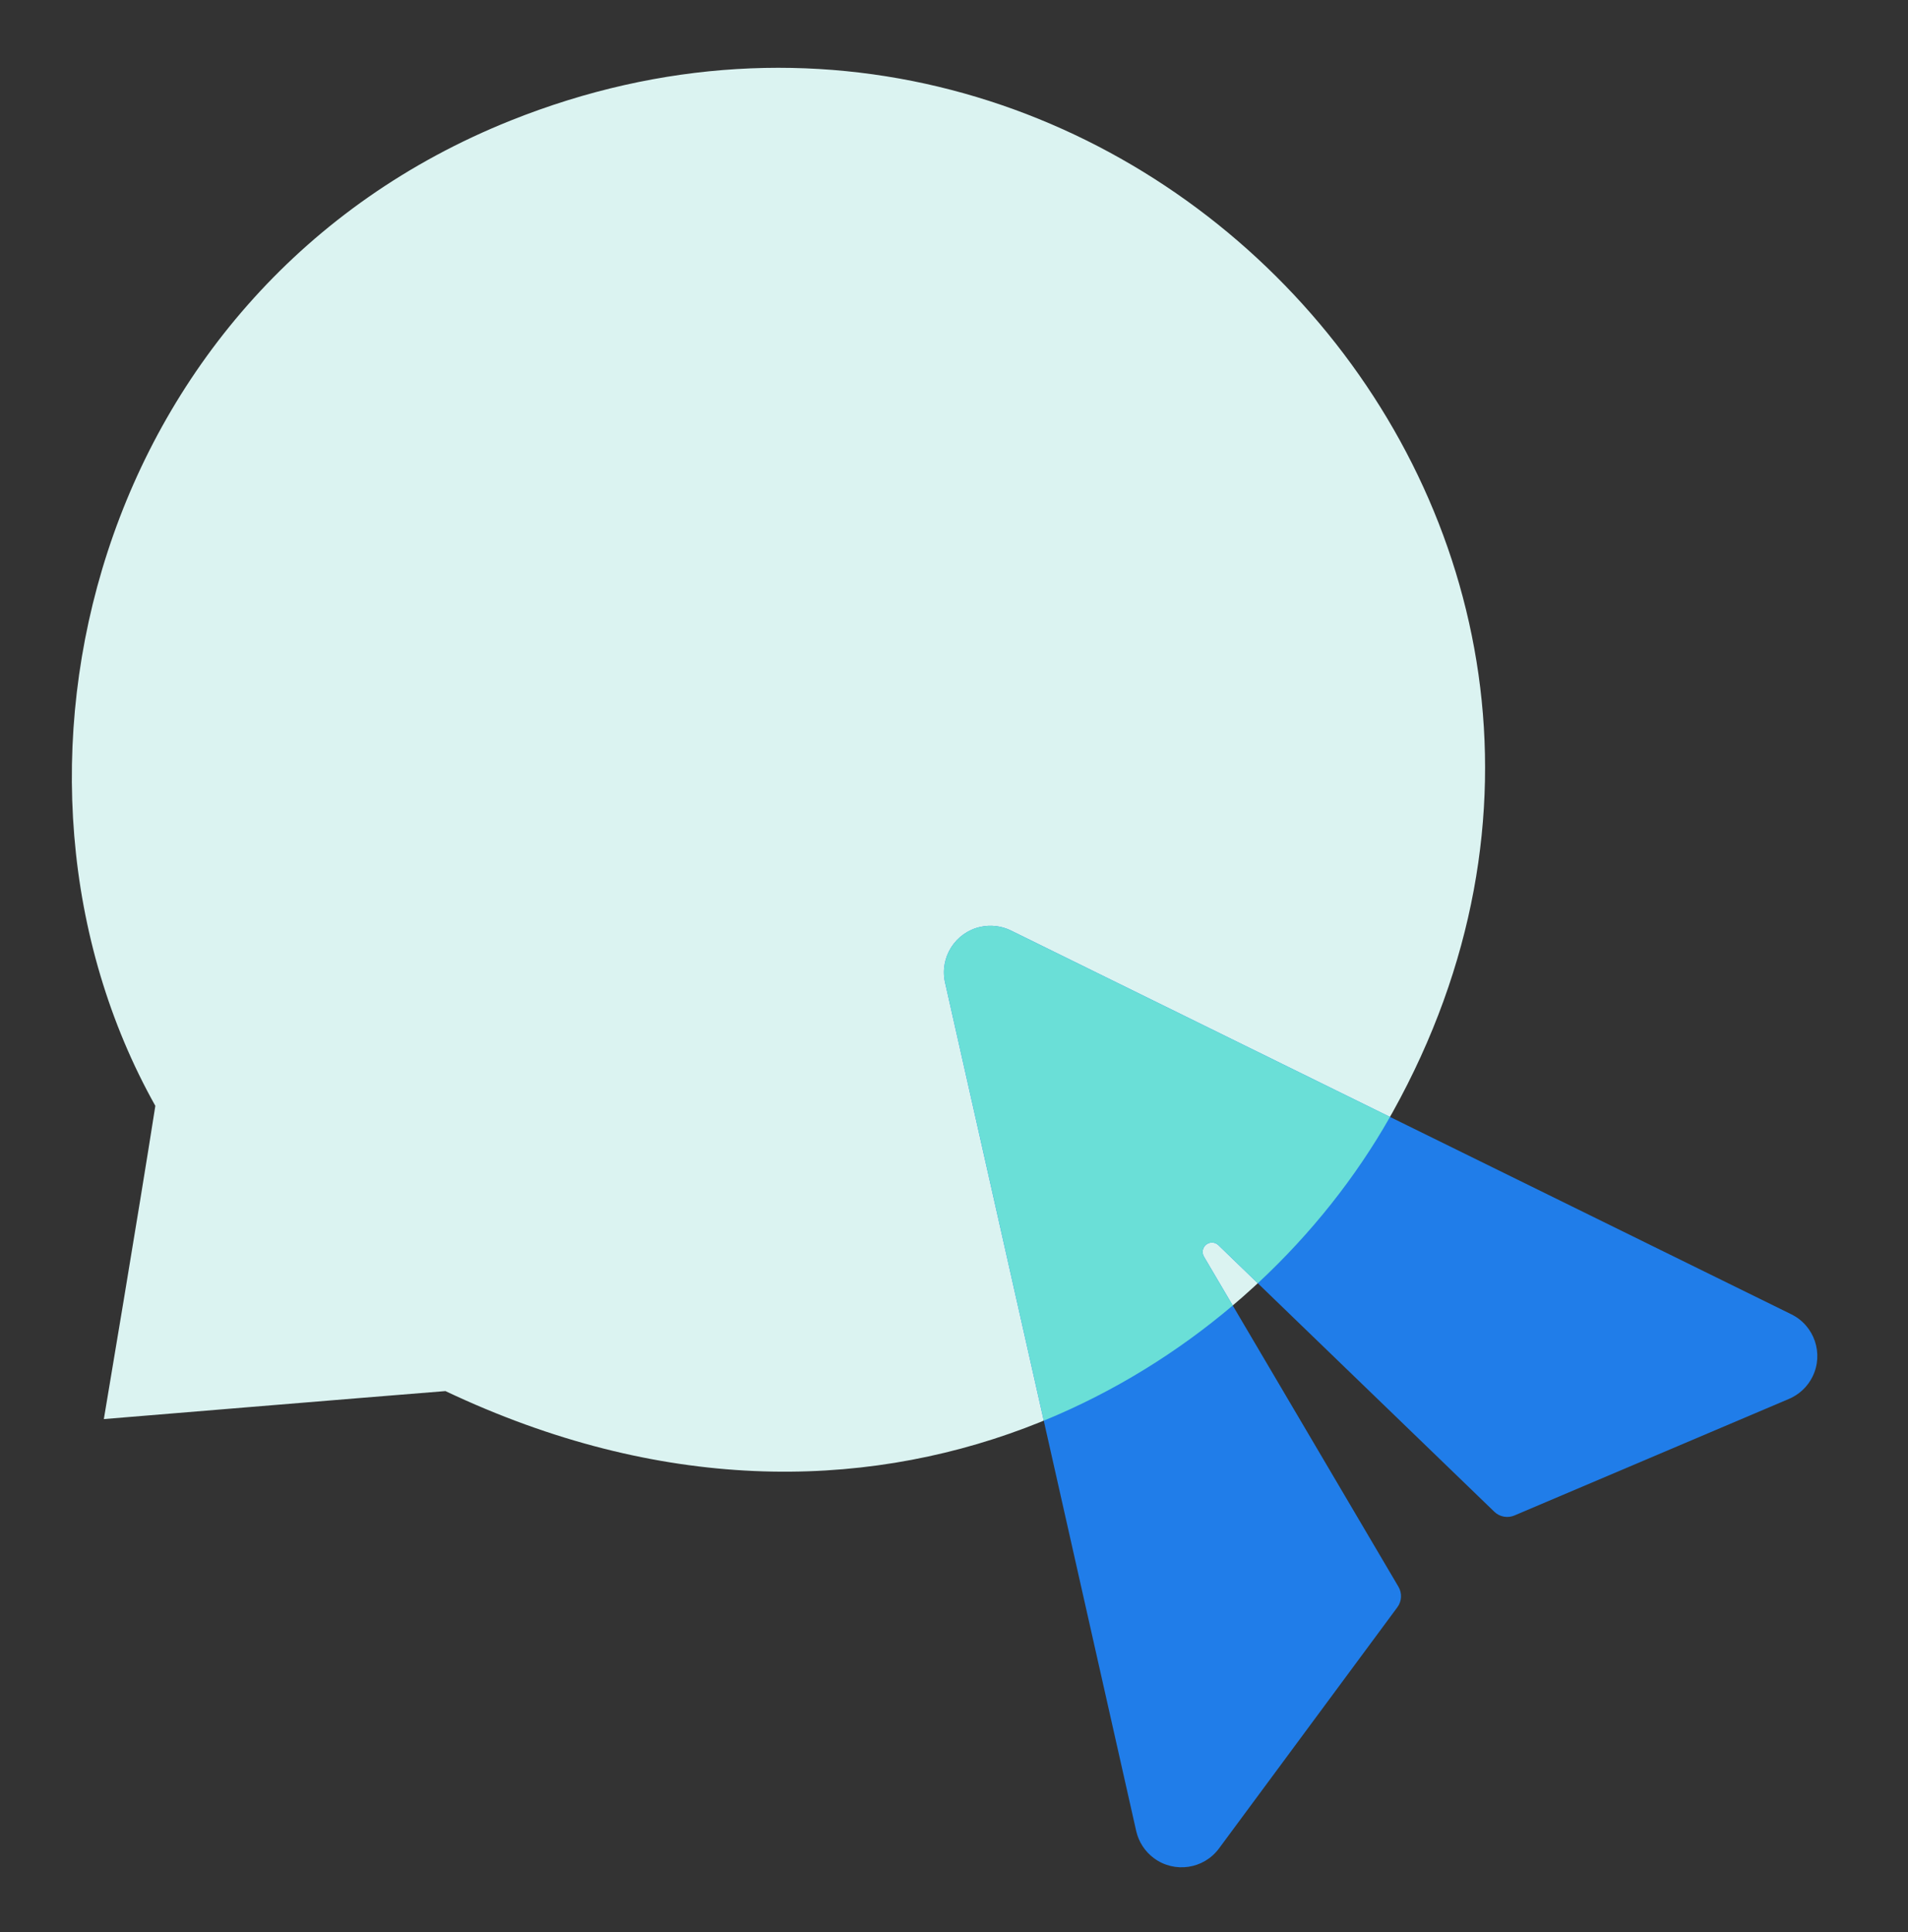
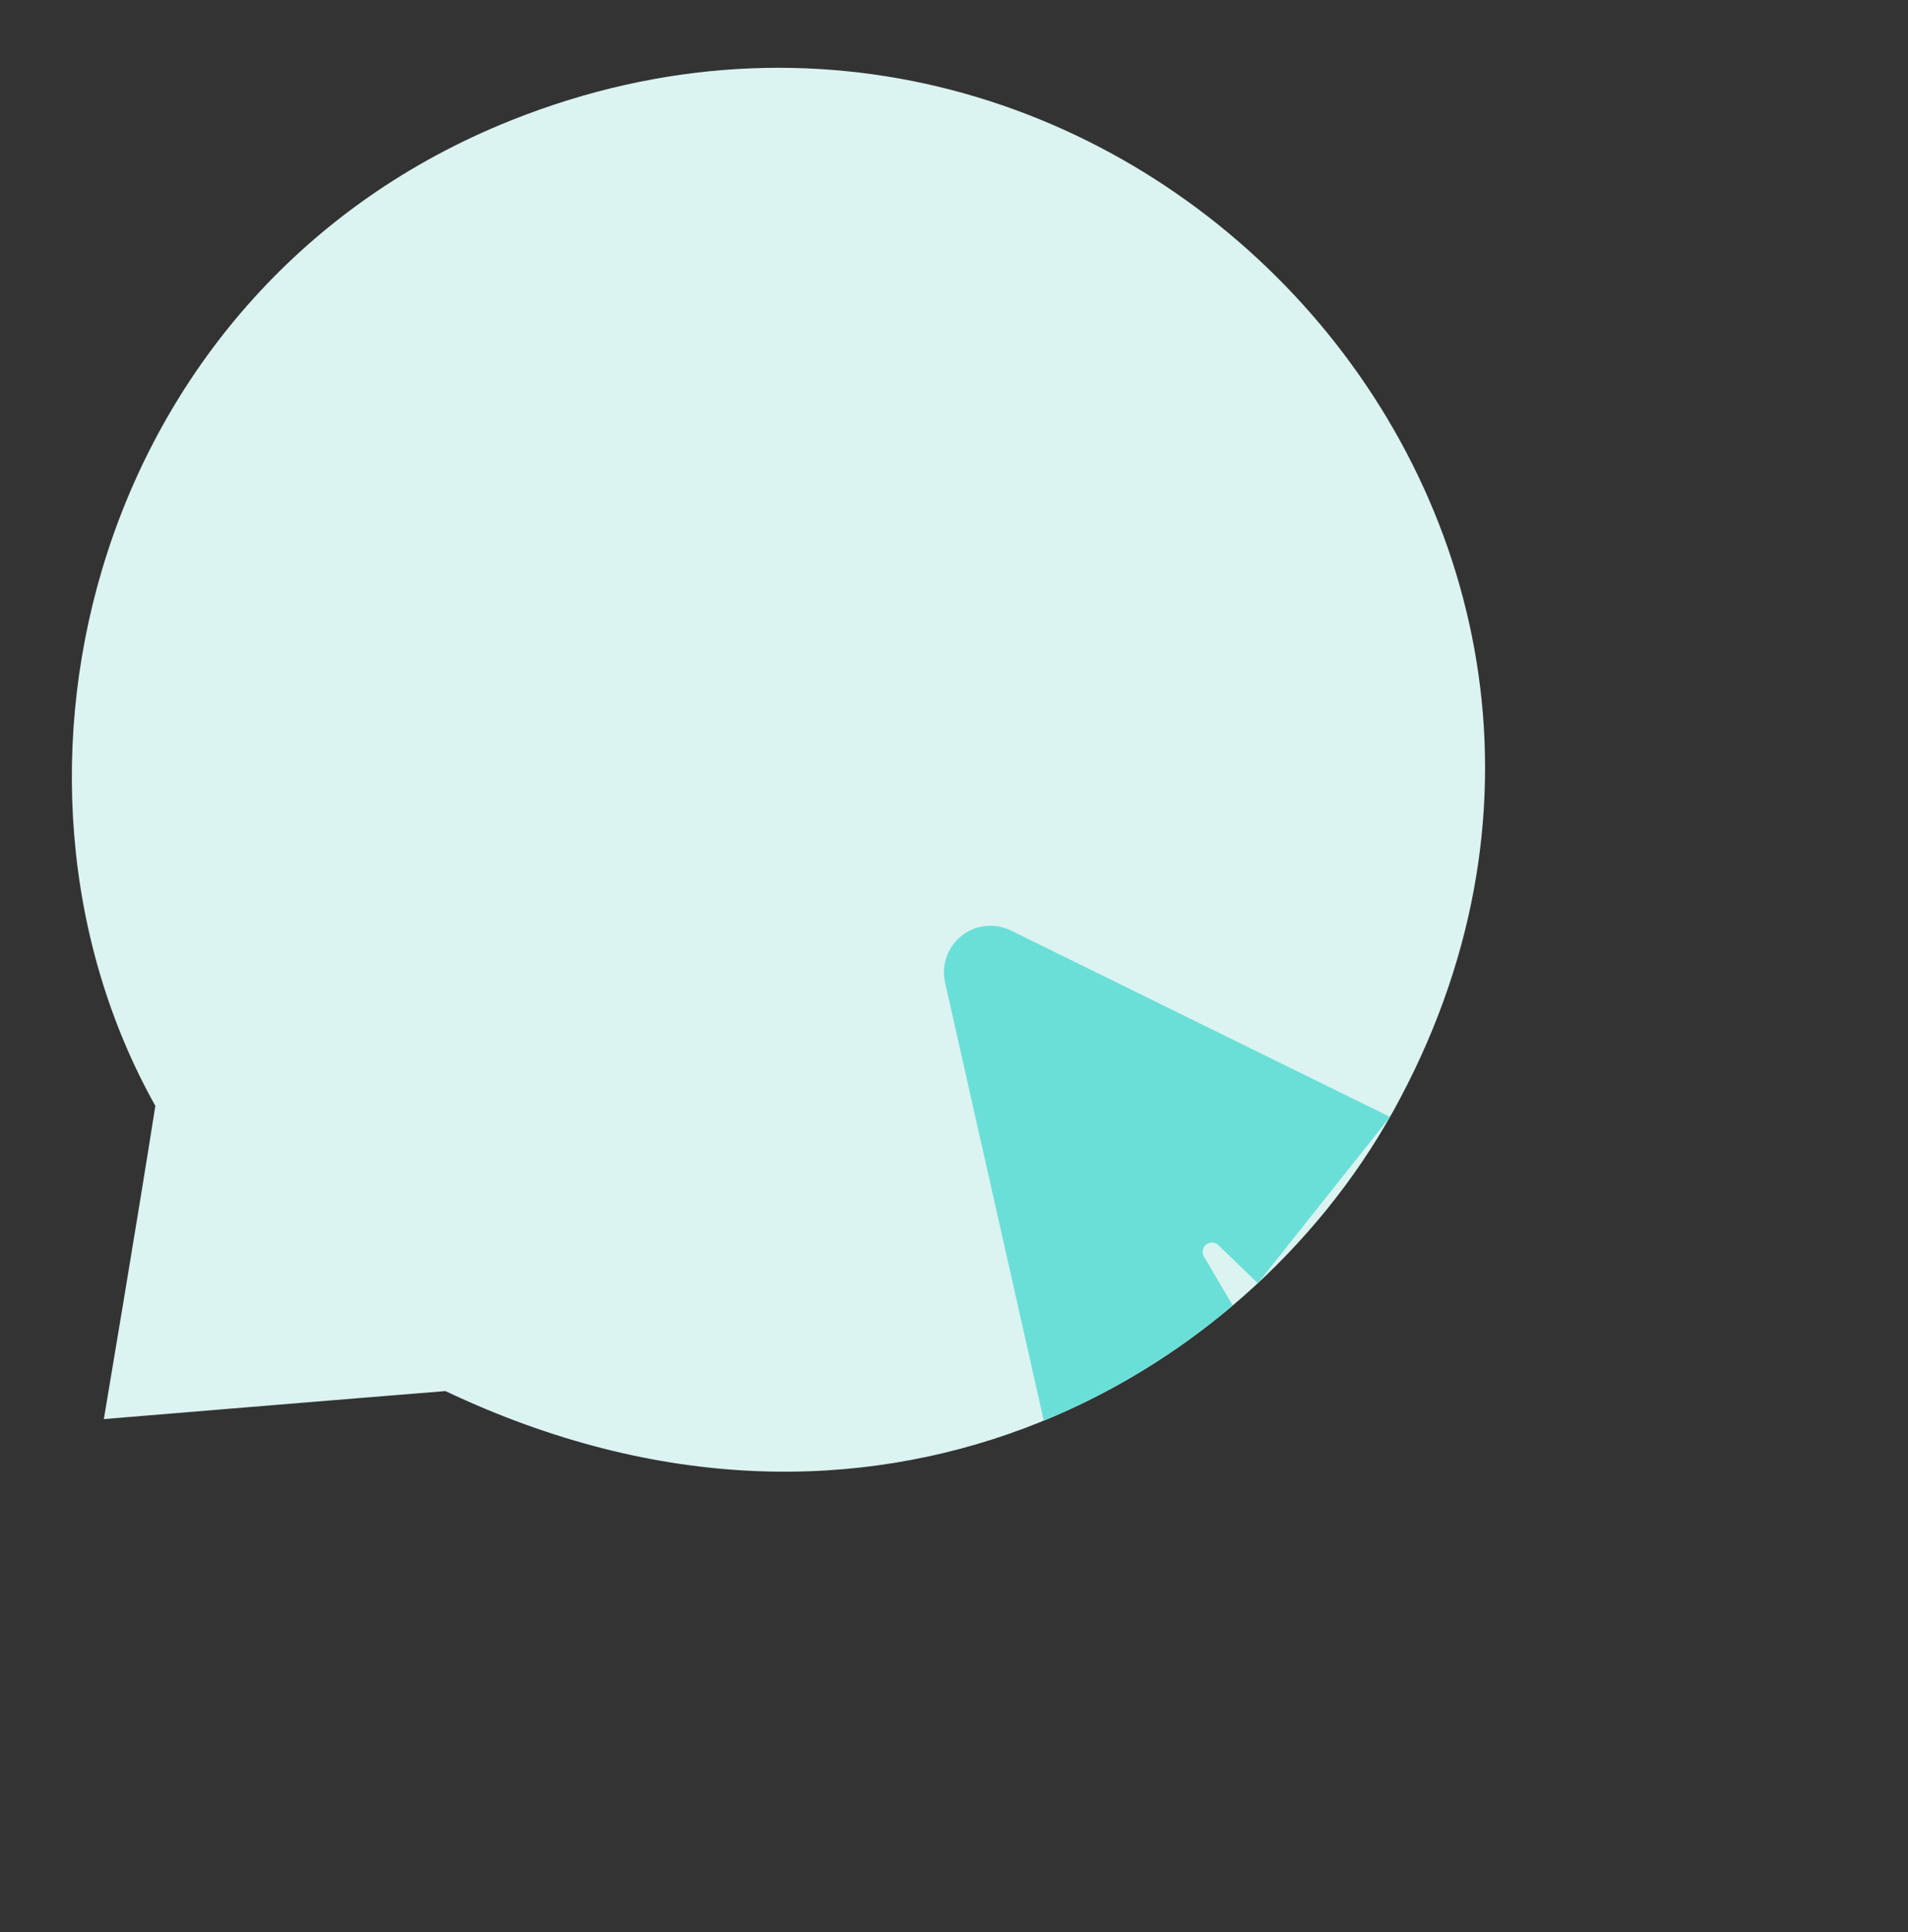
<svg xmlns="http://www.w3.org/2000/svg" width="80" height="81" viewBox="0 0 80 81" fill="none">
  <rect x="0" y="0" width="80" height="81" fill="#333333" stroke="none" />
  <path d="M58.397 46.616C72.109 21.934 46.929 -5.159 21.409 5.054C3.984 12.027 -1.253 32.5 6.513 46.359C5.831 50.72 4.354 59.49 4.354 59.49C4.354 59.49 15.729 58.55 18.677 58.316C36.695 66.855 52.169 57.827 58.397 46.616Z" fill="#DBF3F1" />
-   <path d="M47.639 76.757L39.626 41.19C39.389 40.139 40.049 39.094 41.101 38.858C41.535 38.76 41.99 38.813 42.39 39.01L75.108 55.097C76.075 55.573 76.473 56.742 75.998 57.709C75.791 58.13 75.44 58.461 75.009 58.644L63.5 63.53C63.212 63.653 62.878 63.591 62.653 63.373L51.084 52.198C50.984 52.103 50.843 52.069 50.713 52.104L50.62 52.143C50.46 52.236 50.39 52.425 50.442 52.594L50.478 52.677L58.635 66.518C58.794 66.787 58.776 67.126 58.59 67.378L51.111 77.489C50.471 78.355 49.249 78.538 48.382 77.897C48.006 77.618 47.742 77.214 47.639 76.757Z" fill="#207DE9" />
-   <path fill-rule="evenodd" clip-rule="evenodd" d="M58.281 46.823L42.39 39.01C41.99 38.813 41.535 38.759 41.1 38.857C40.049 39.094 39.389 40.138 39.626 41.19L43.764 59.556C46.713 58.346 49.377 56.685 51.687 54.728L50.478 52.676L50.442 52.594C50.39 52.425 50.46 52.236 50.619 52.143L50.713 52.104C50.843 52.069 50.984 52.102 51.084 52.198L52.738 53.796C54.994 51.699 56.867 49.318 58.281 46.823Z" fill="#6ADFD7" />
+   <path fill-rule="evenodd" clip-rule="evenodd" d="M58.281 46.823L42.39 39.01C41.99 38.813 41.535 38.759 41.1 38.857C40.049 39.094 39.389 40.138 39.626 41.19L43.764 59.556C46.713 58.346 49.377 56.685 51.687 54.728L50.478 52.676L50.442 52.594C50.39 52.425 50.46 52.236 50.619 52.143L50.713 52.104C50.843 52.069 50.984 52.102 51.084 52.198L52.738 53.796Z" fill="#6ADFD7" />
</svg>